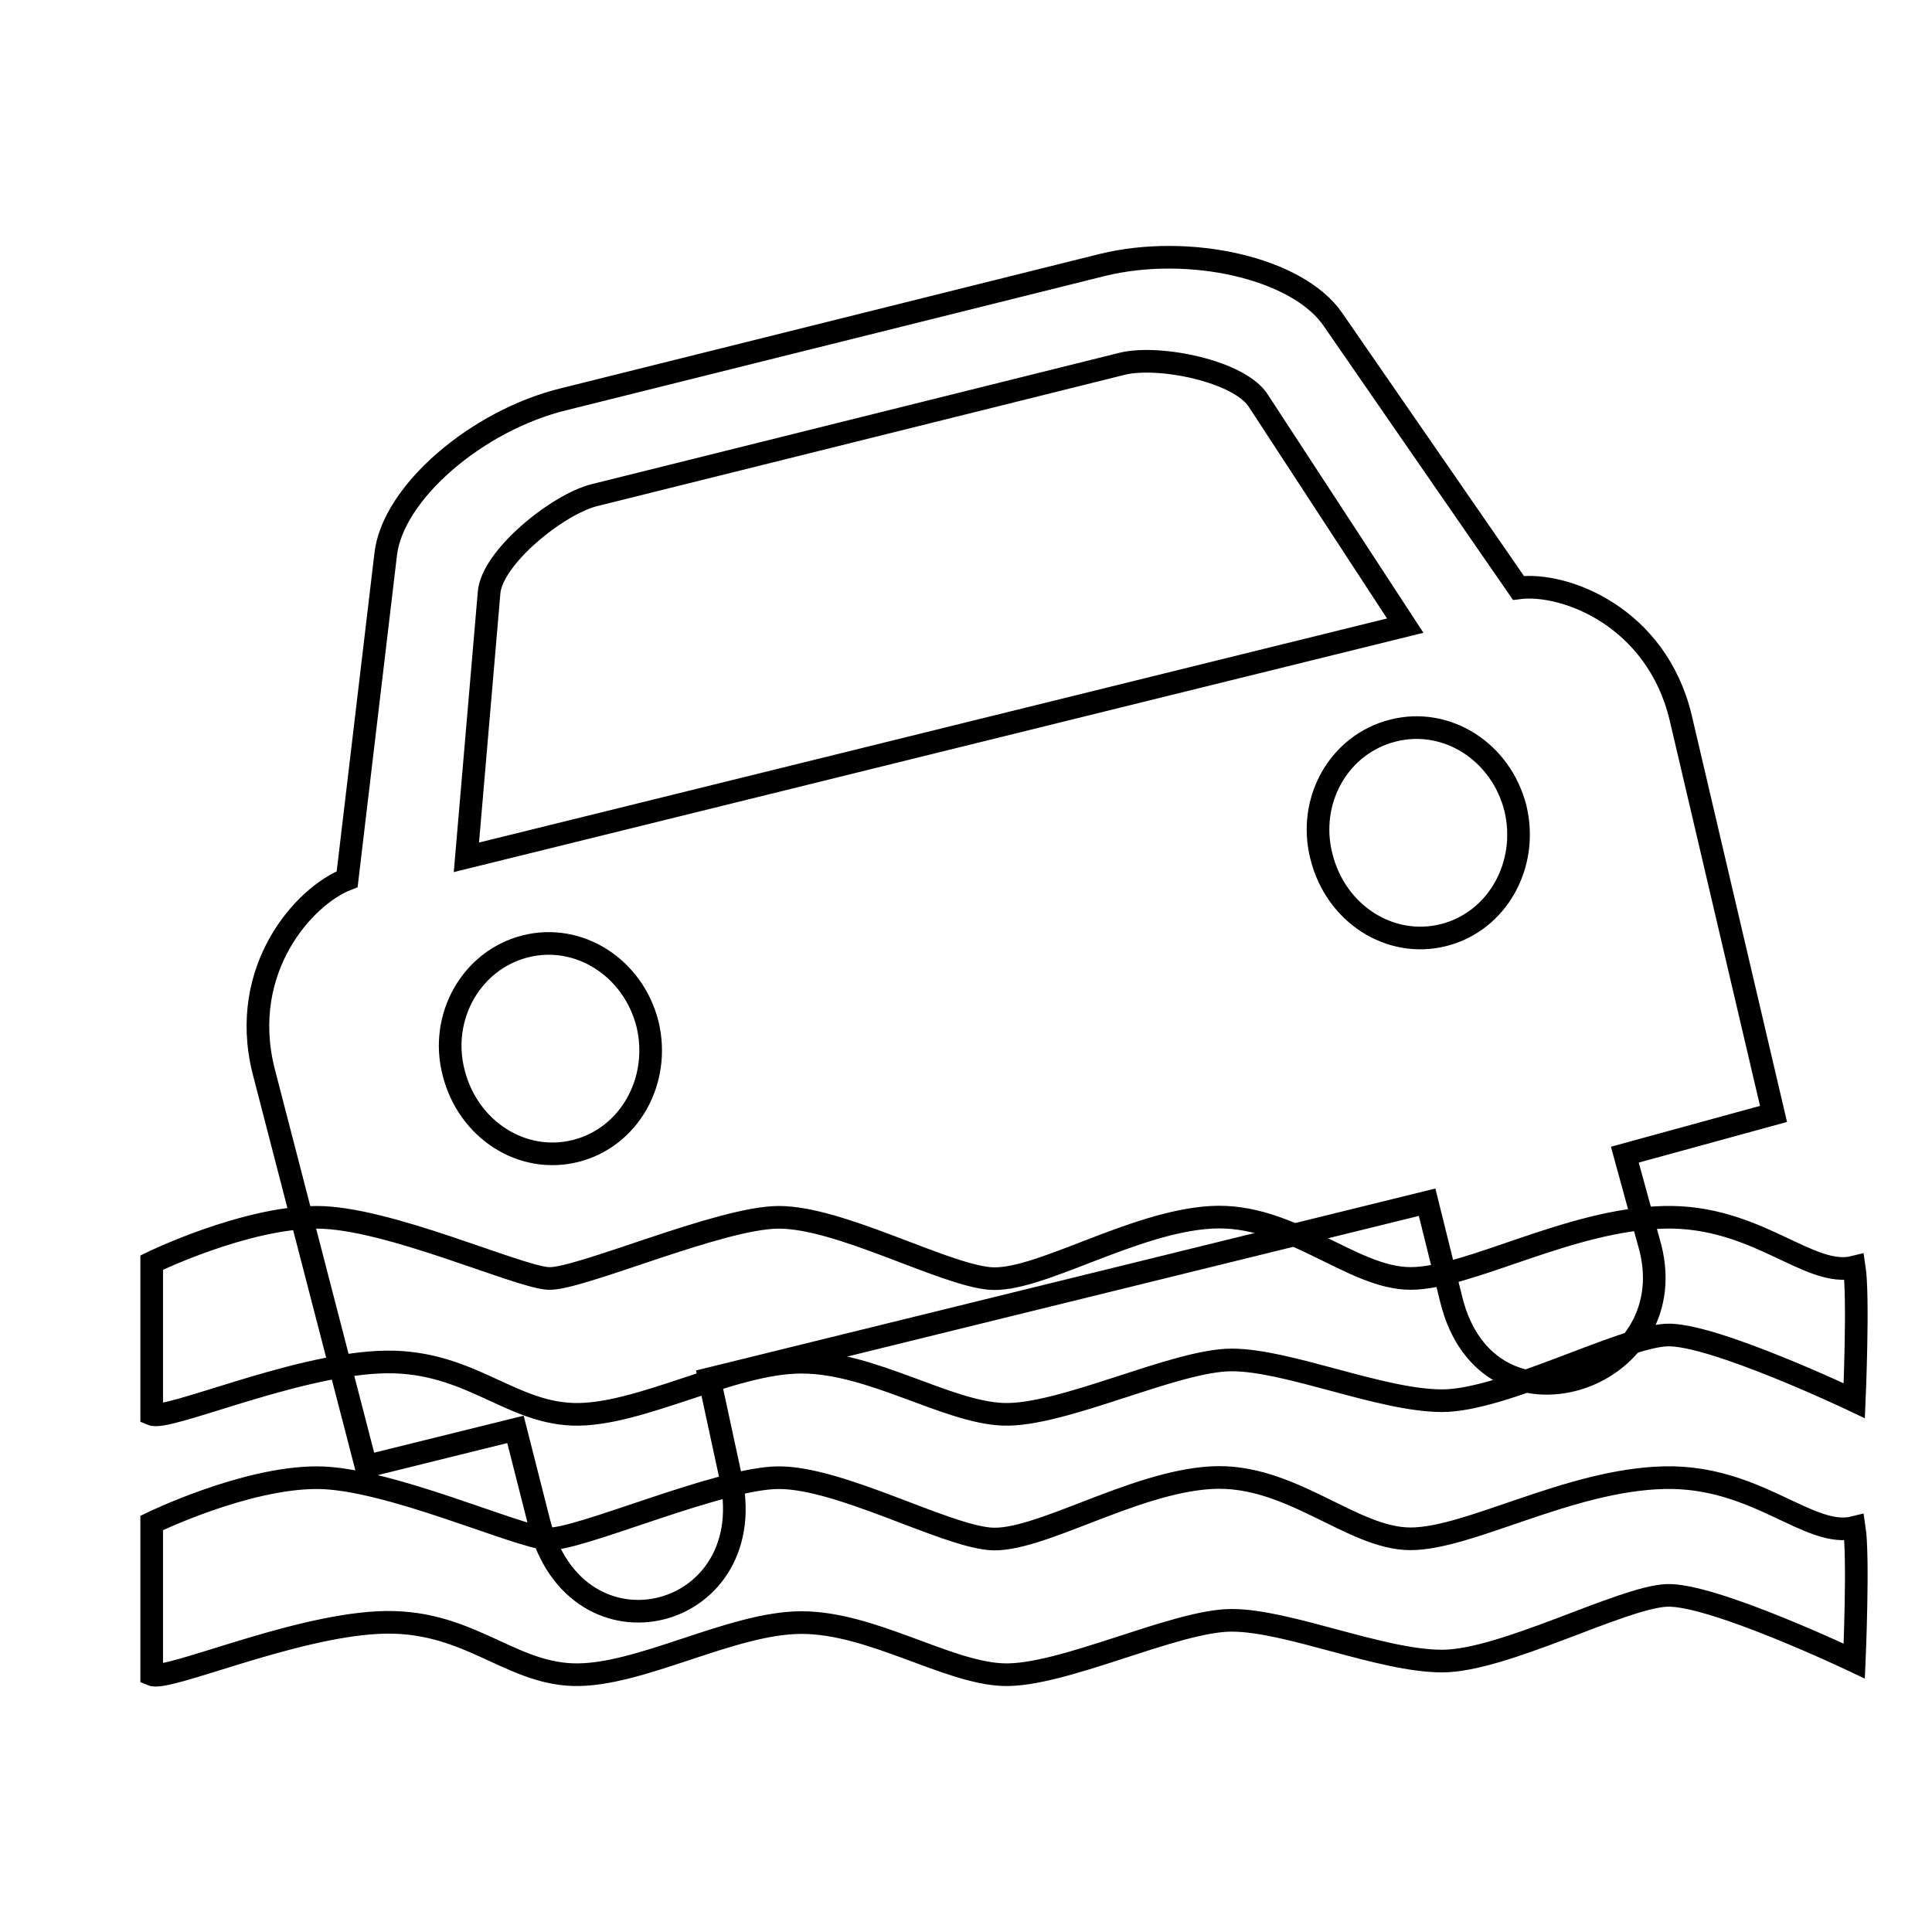
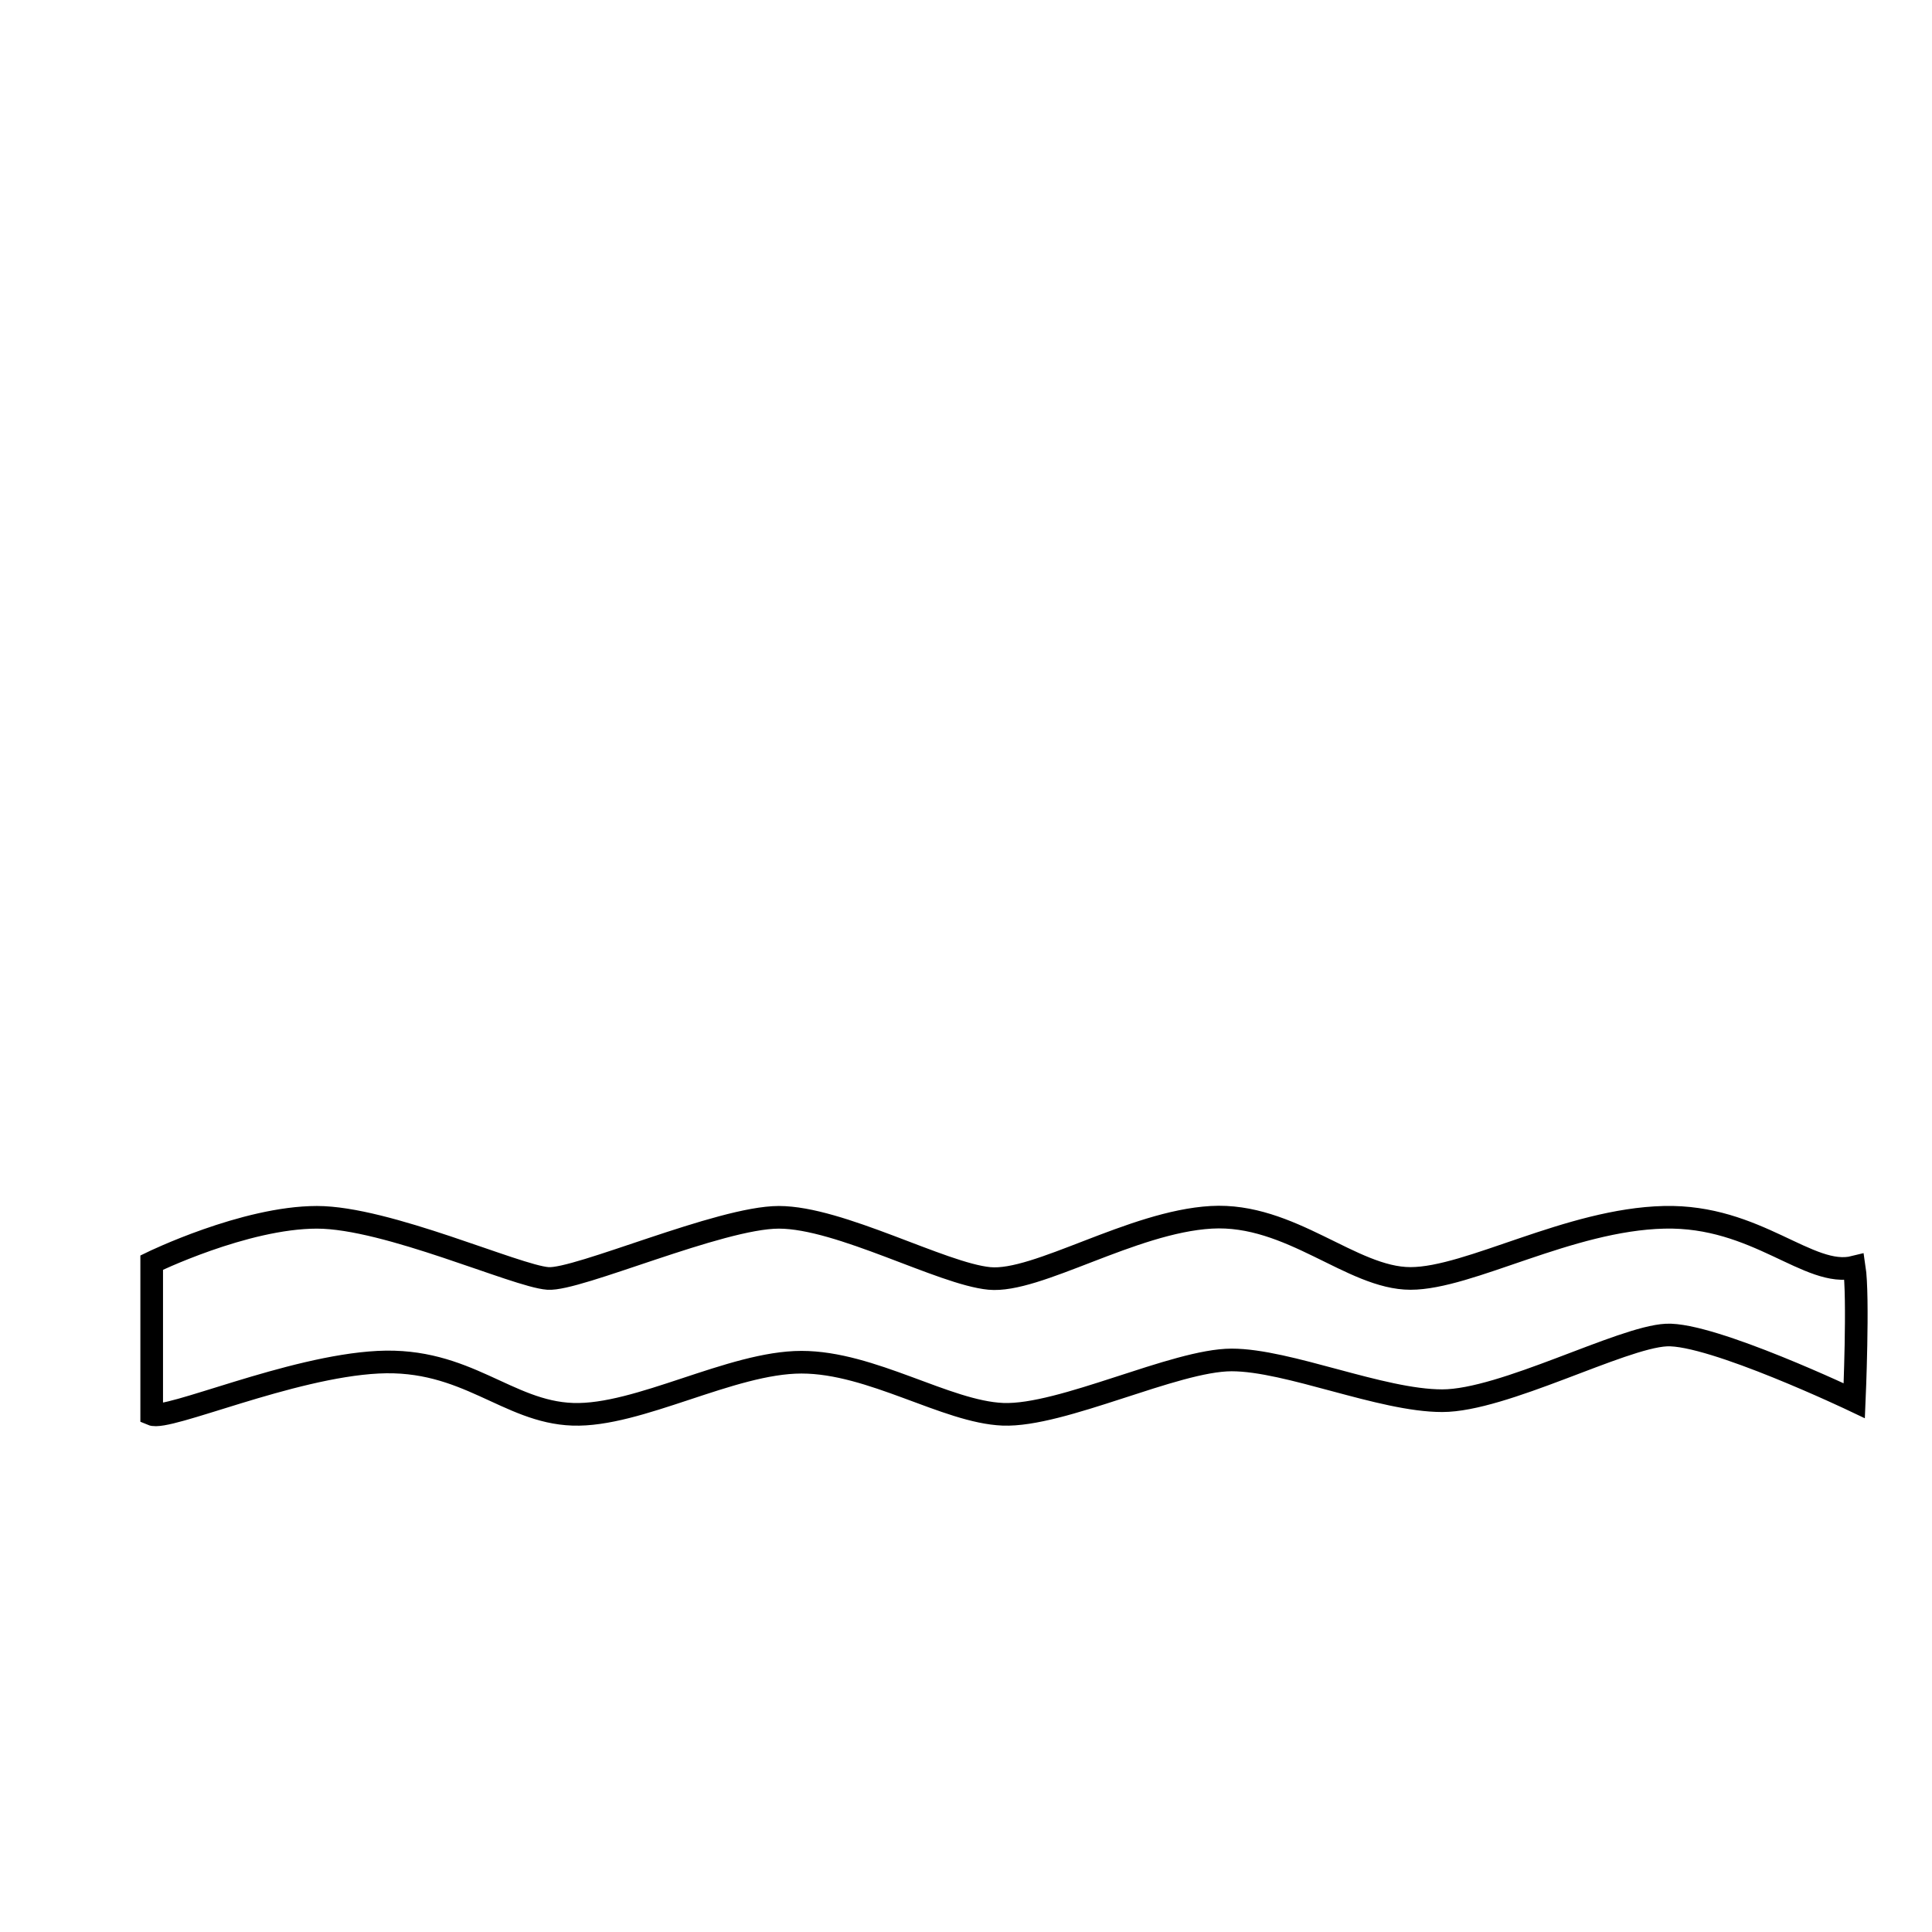
<svg xmlns="http://www.w3.org/2000/svg" version="1.1" x="0px" y="0px" viewBox="0 0 256 256" enable-background="new 0 0 256 256" xml:space="preserve">
  <g>
    <g>
-       <path stroke-width="3" fill-opacity="0" stroke="#000000" d="M191.3,123.9c-7.1,1.8-14.3-2.8-16.2-10.4c-1.9-7.4,2.3-14.9,9.5-16.7c7.1-1.8,14.3,2.8,16.2,10.3C202.6,114.6,198.4,122.1,191.3,123.9L191.3,123.9z M61.8,113.6l3-35c0.3-4.7,9.1-11.8,14-13l69.9-17.4c4.9-1.2,15.7,1,18.1,5l19.4,29.7L61.8,113.6L61.8,113.6z M76.3,152.5c-7.1,1.8-14.3-2.8-16.2-10.4c-1.9-7.4,2.4-14.9,9.5-16.7c7.1-1.8,14.3,2.8,16.2,10.3C87.6,143.2,83.4,150.7,76.3,152.5L76.3,152.5z M201.2,77.9l-24.6-35.6c-4.7-6.8-19-10-30.5-7.2L74.7,52.9C63.2,55.7,52,65.3,51.1,73.5l-5.1,43c-5.7,2.2-14.4,11.9-11.1,25.3l13.6,52.5l19.8-4.9l3.1,12.2c4.9,19.7,30.1,13.1,25.3-6.4L94,182.7l95.1-23.4l3.2,12.9c4.8,19.5,30.8,10.8,26.4-6.8l-3.4-12.4l19.7-5.4l-12.3-52.5C219.5,81.7,207.3,77.1,201.2,77.9L201.2,77.9z" />
      <path stroke-width="3" fill-opacity="0" stroke="#000000" d="M20.1,167.3c0,0,12.3-6,21.9-6c9.3,0,26.4,7.8,30.6,8.1c3.9,0.3,22.8-8.1,30.6-8.1c8.1,0,21.6,7.5,27.9,8.1c6.3,0.6,18.9-7.5,29.4-8.1s18.6,8.1,26.4,8.1s21-7.8,33.6-8.1c12.3-0.3,19.2,8.1,25.2,6.6c0.6,3.9,0,17.7,0,17.7s-18.9-9-24.9-8.7c-6,0.3-21.6,8.7-29.7,8.7s-20.4-5.4-27.9-5.4c-7.5,0-22.5,7.5-30.3,7.2c-7.5-0.3-17.4-6.9-26.7-6.9c-9.3,0-21.6,7.2-30.3,6.9c-8.7-0.3-14.1-7.5-25.8-6.9c-11.7,0.6-27.9,7.8-30,6.9C20.1,181.1,20.1,167.3,20.1,167.3L20.1,167.3L20.1,167.3z" />
-       <path stroke-width="3" fill-opacity="0" stroke="#000000" d="M20.1,201.8c0,0,12.3-6,21.9-6c9.3,0,26.4,7.8,30.6,8.1c3.9,0.3,22.8-8.1,30.6-8.1c8.1,0,21.6,7.5,27.9,8.1c6.3,0.6,18.9-7.5,29.4-8.1c10.5-0.6,18.6,8.1,26.4,8.1s21-7.8,33.6-8.1c12.3-0.3,19.2,8.1,25.2,6.6c0.6,3.9,0,17.7,0,17.7s-18.9-9-24.9-8.7c-6,0.3-21.6,8.7-29.7,8.7s-20.4-5.4-27.9-5.4c-7.5,0-22.5,7.5-30.3,7.2c-7.5-0.3-17.4-6.9-26.7-6.9c-9.3,0-21.6,7.2-30.3,6.9c-8.7-0.3-14.1-7.5-25.8-6.9c-11.7,0.6-27.9,7.8-30,6.9C20.1,215.9,20.1,201.8,20.1,201.8L20.1,201.8z" />
-       <path stroke-width="3" fill-opacity="0" stroke="#000000" d="M10,199.7" />
    </g>
  </g>
</svg>